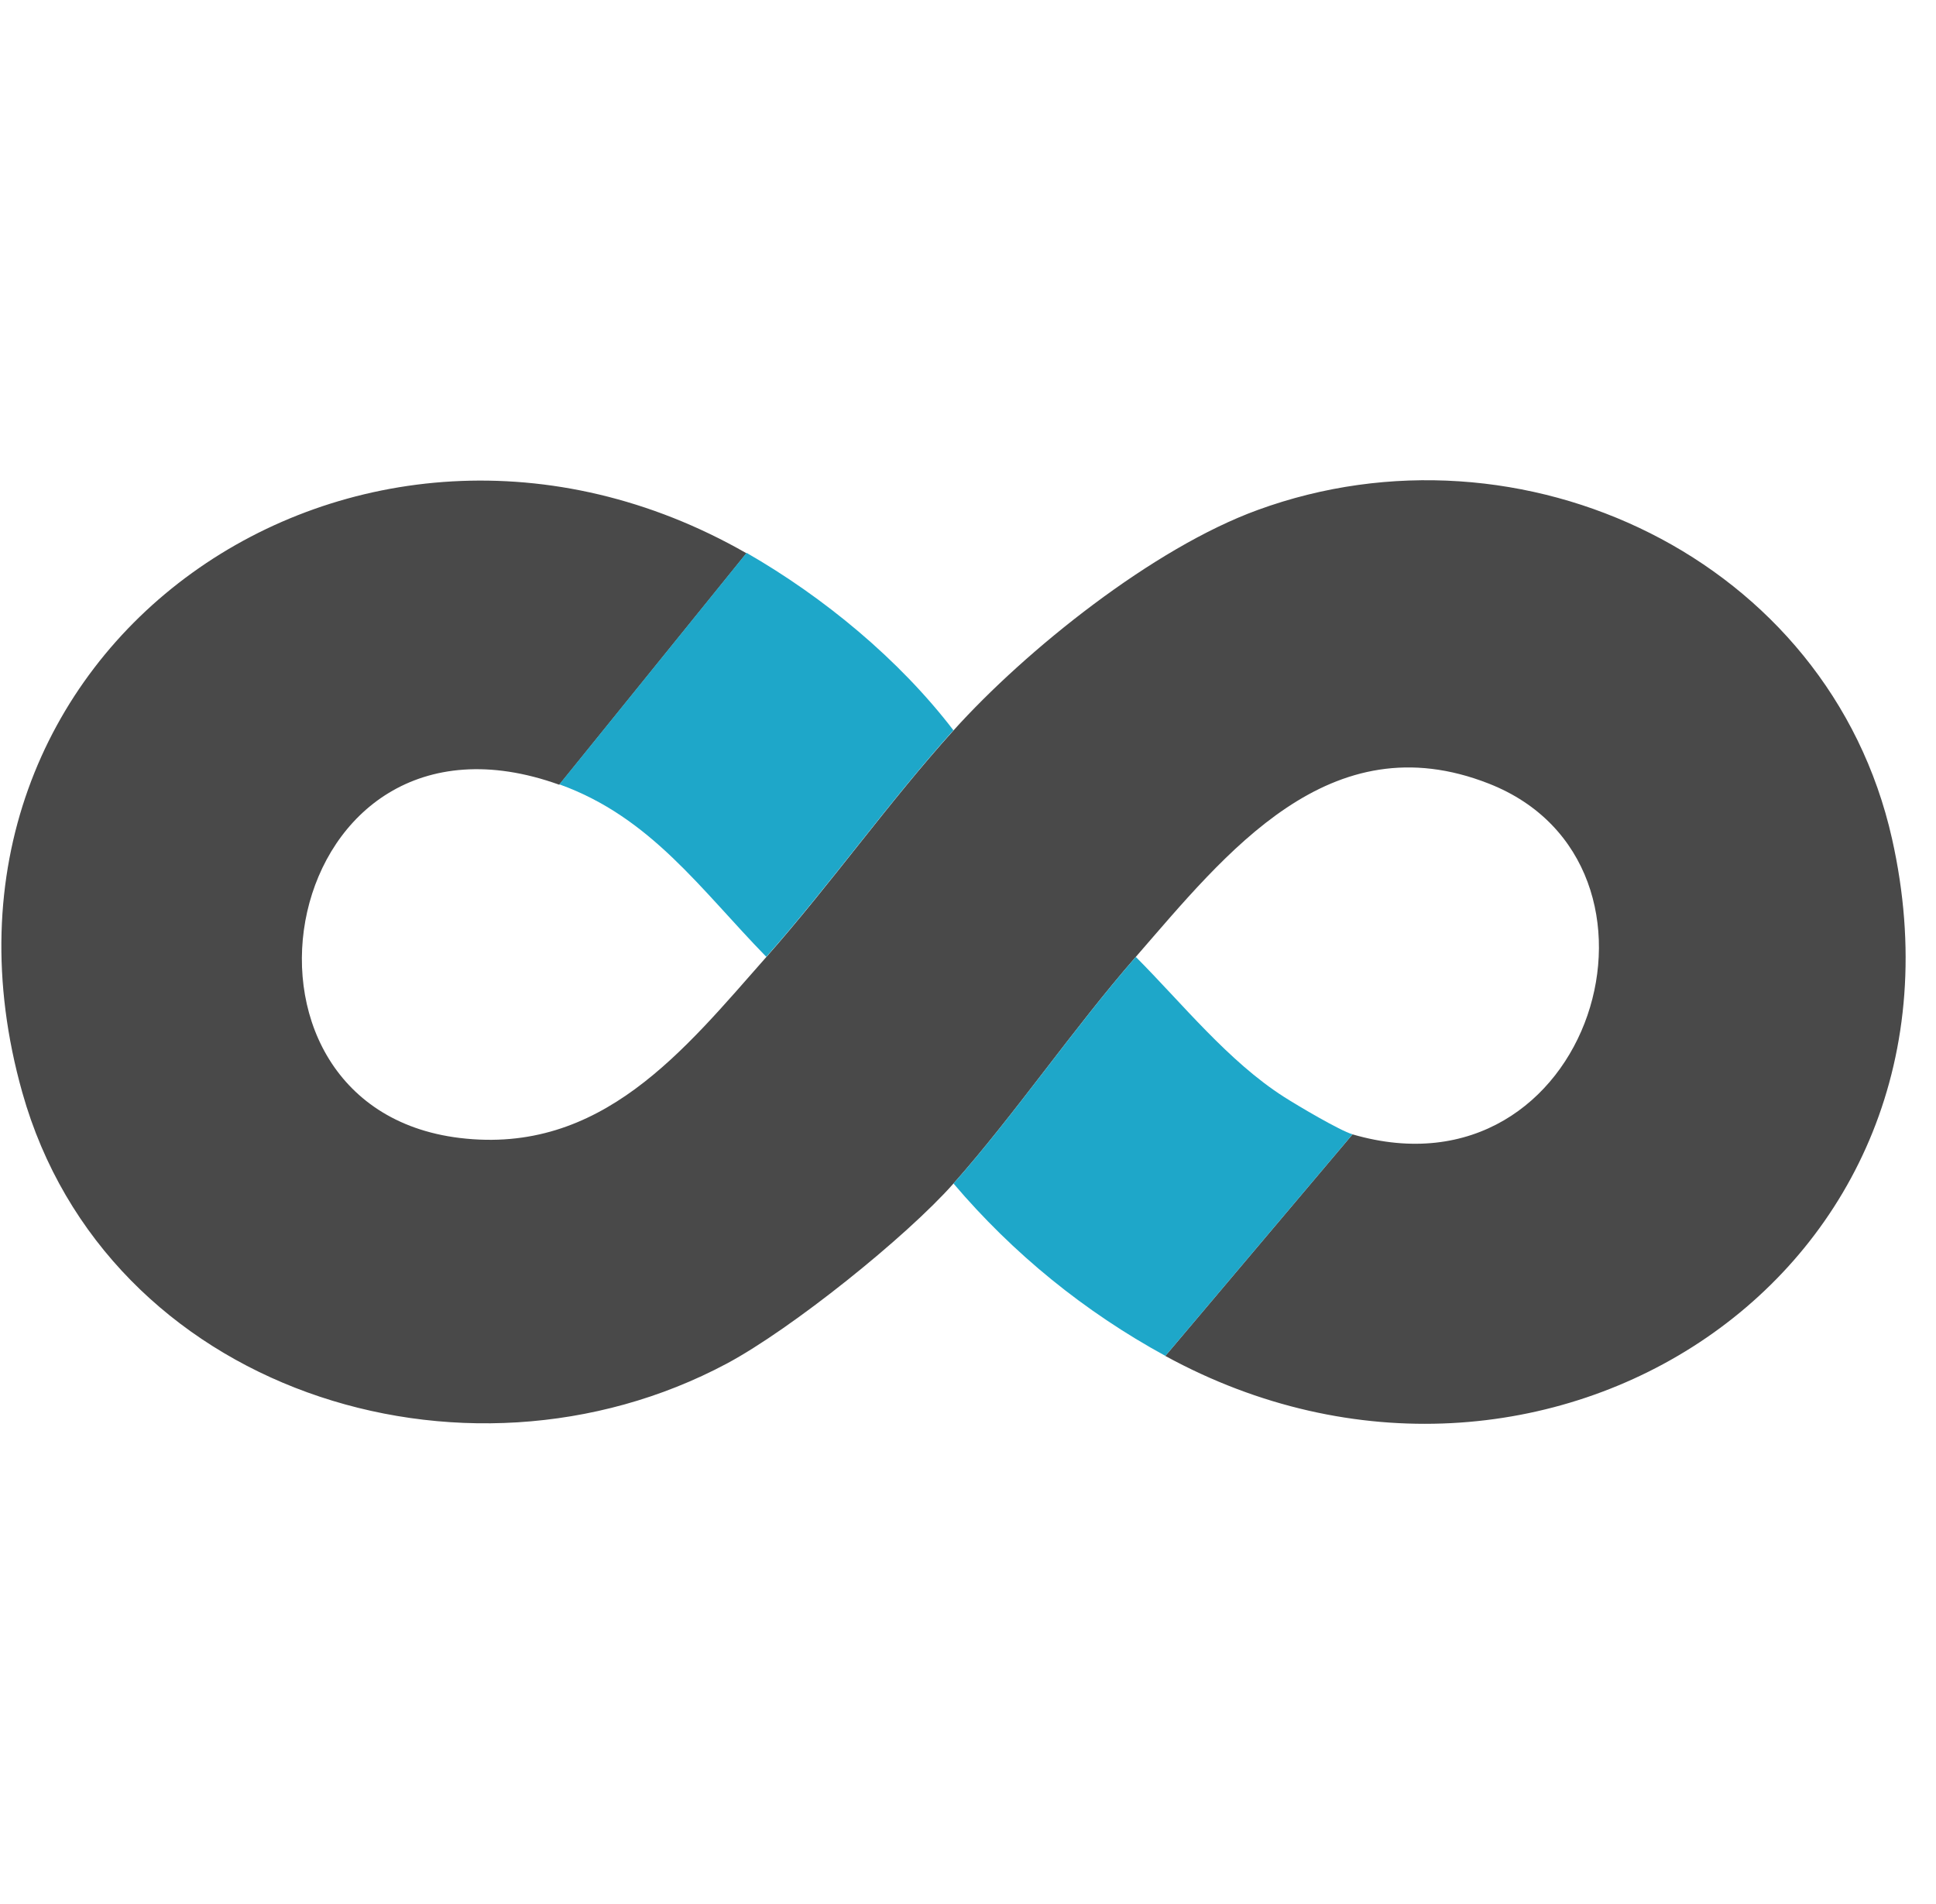
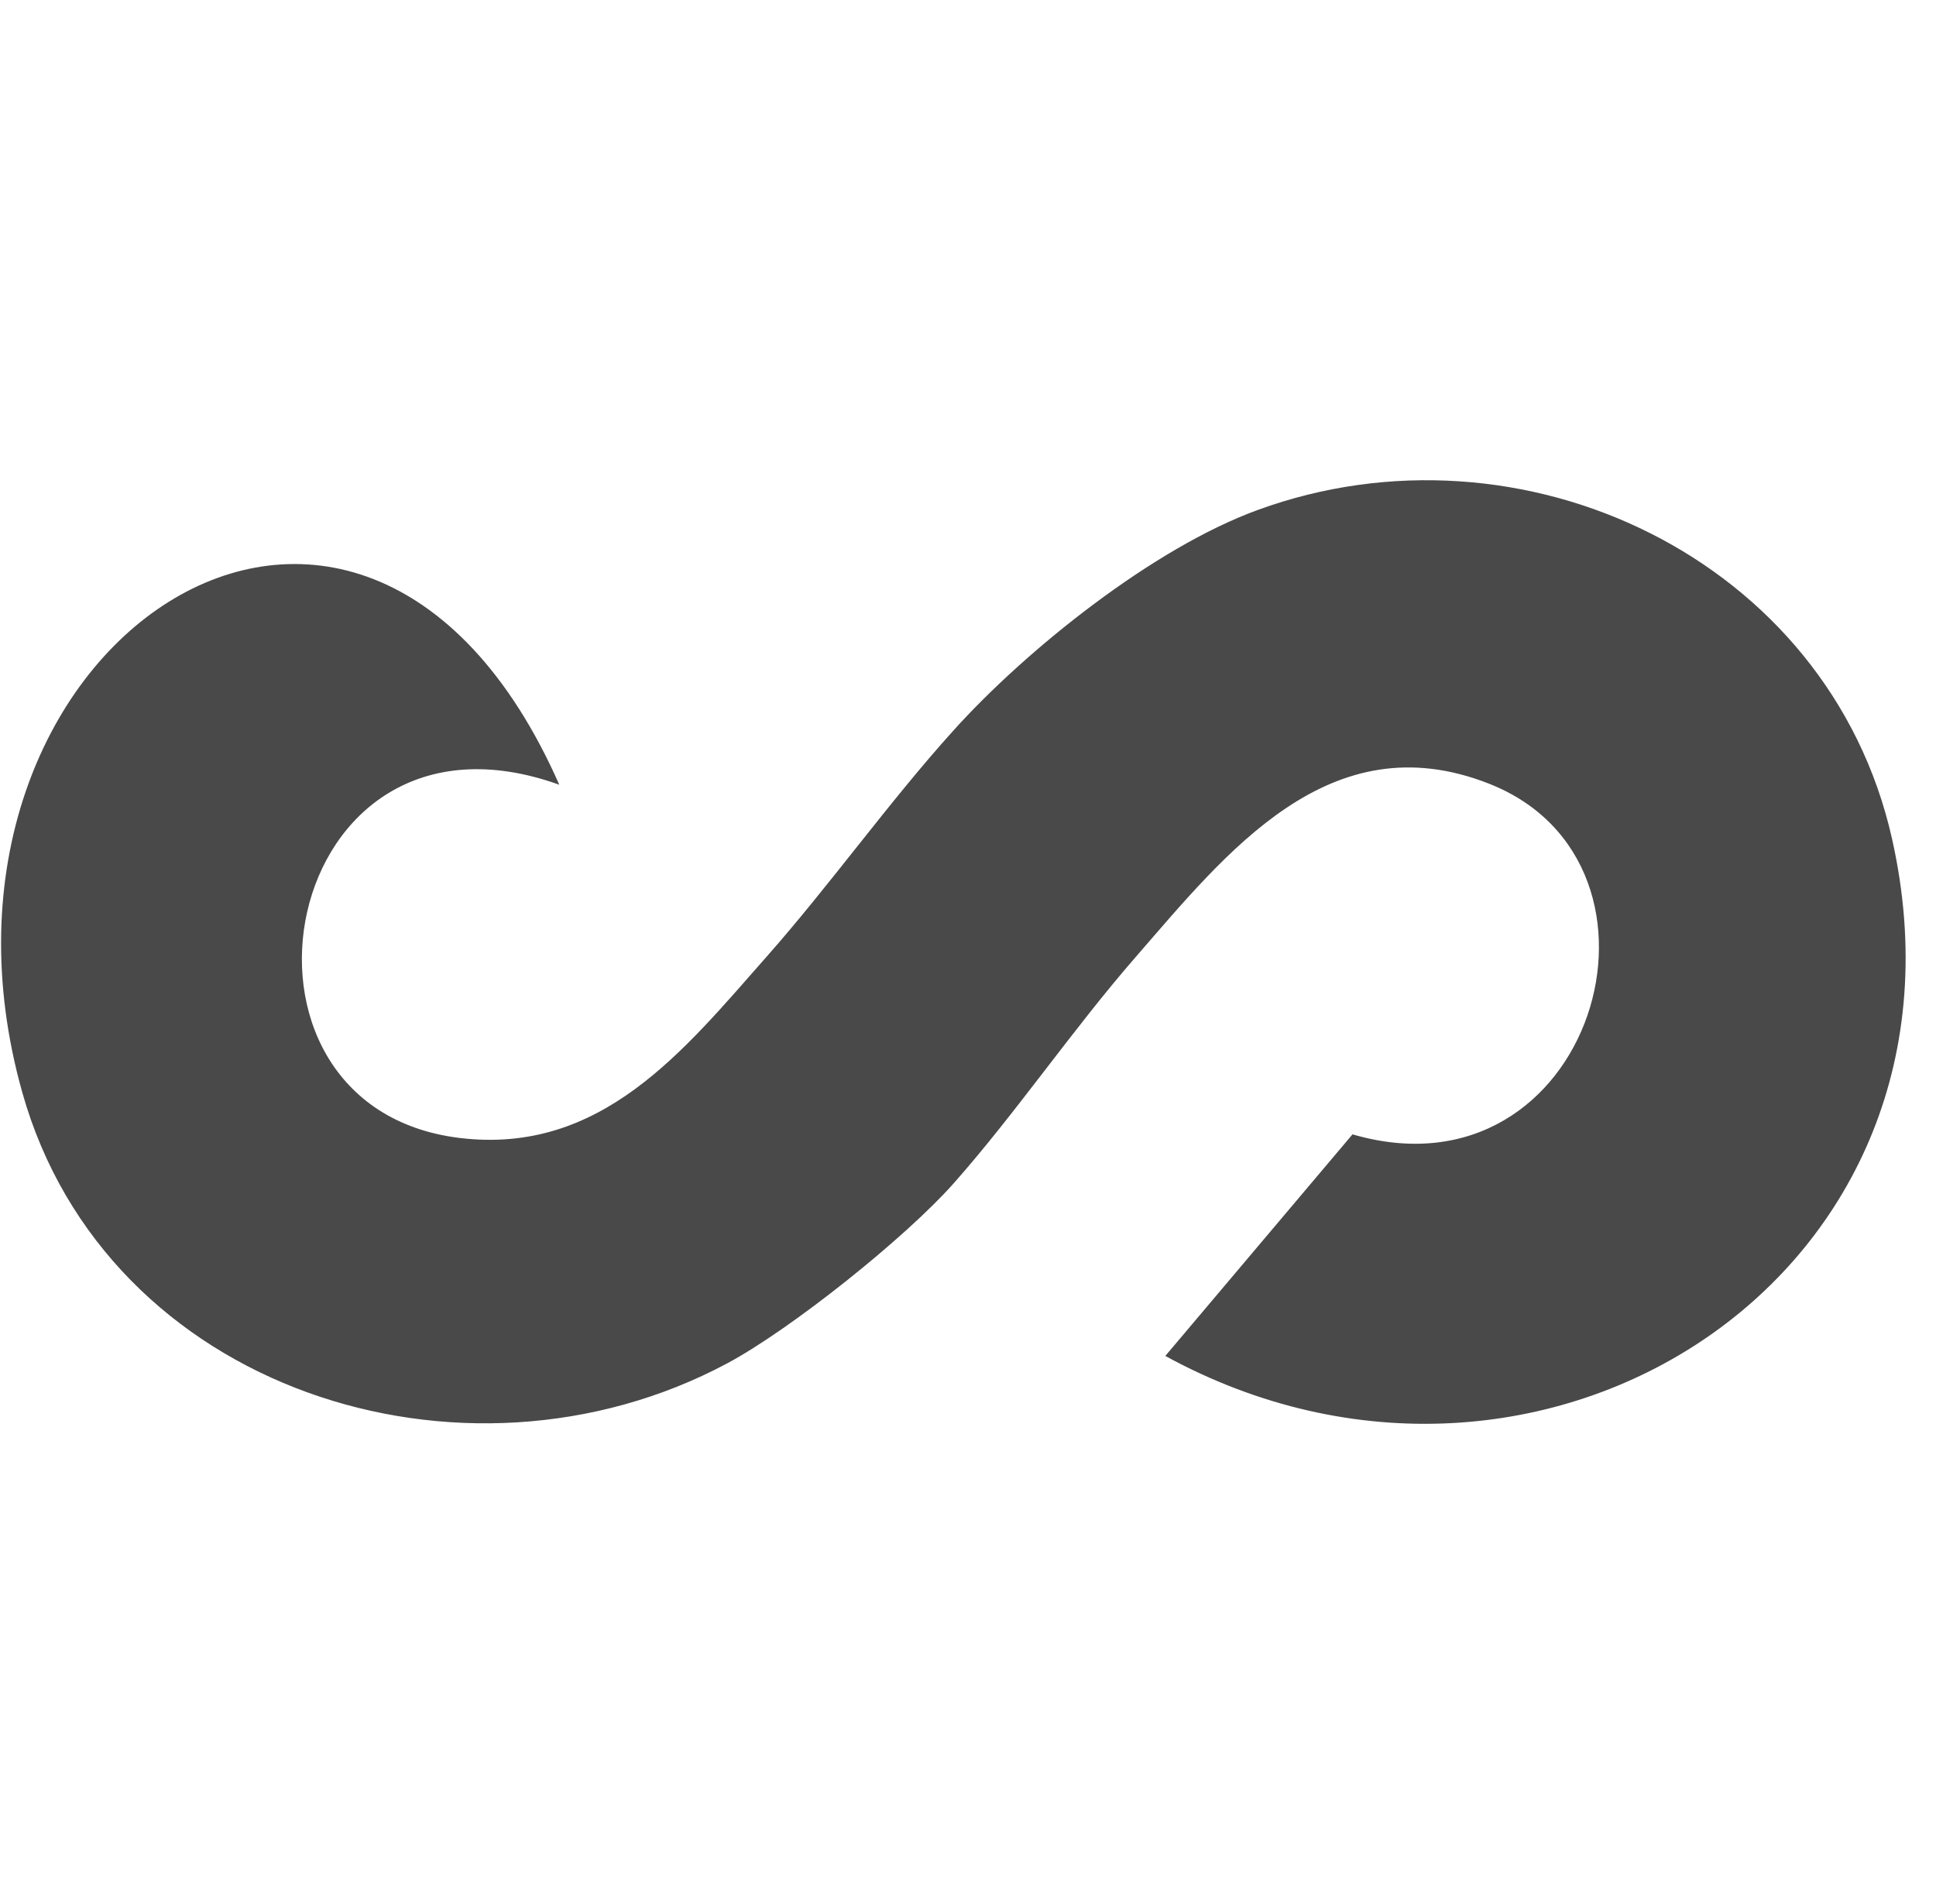
<svg xmlns="http://www.w3.org/2000/svg" width="61" height="60" viewBox="0 0 61 60" fill="none">
  <g clip-path="url(#clip0_1778_21403)">
-     <path d="M39.627 16.071C36.336 17.27 32.331 20.477 30.042 23.019C28.01 25.269 26.166 27.871 24.144 30.16C21.552 33.094 18.951 36.4 14.485 35.86C6.348 34.873 8.761 21.547 17.622 24.729L23.52 17.434C11.318 10.446 -3.247 20.407 0.703 34.428C3.344 43.809 14.609 47.397 22.905 42.967C24.942 41.876 28.545 38.987 30.042 37.297C31.98 35.111 33.808 32.425 35.786 30.155C38.635 26.88 41.891 22.722 46.912 24.694C53.359 27.227 50.178 37.951 42.615 35.746L36.717 42.729C48.567 49.211 62.696 40.151 59.614 26.429C57.631 17.607 47.943 13.033 39.627 16.071Z" fill="#494949" />
-     <path d="M24.142 30.154C26.164 27.864 28.008 25.267 30.04 23.012C28.335 20.782 25.956 18.819 23.523 17.422L17.625 24.717C20.509 25.753 22.08 28.037 24.142 30.149V30.154Z" fill="#1EA7C9" />
-     <path d="M40.455 34.565C38.696 33.44 37.254 31.626 35.787 30.154C33.809 32.424 31.981 35.11 30.043 37.296C31.926 39.511 34.171 41.335 36.719 42.727L42.616 35.745C42.22 35.631 40.882 34.838 40.455 34.565Z" fill="#1EA7C9" />
+     <path d="M39.627 16.071C36.336 17.27 32.331 20.477 30.042 23.019C28.01 25.269 26.166 27.871 24.144 30.16C21.552 33.094 18.951 36.4 14.485 35.86C6.348 34.873 8.761 21.547 17.622 24.729C11.318 10.446 -3.247 20.407 0.703 34.428C3.344 43.809 14.609 47.397 22.905 42.967C24.942 41.876 28.545 38.987 30.042 37.297C31.98 35.111 33.808 32.425 35.786 30.155C38.635 26.88 41.891 22.722 46.912 24.694C53.359 27.227 50.178 37.951 42.615 35.746L36.717 42.729C48.567 49.211 62.696 40.151 59.614 26.429C57.631 17.607 47.943 13.033 39.627 16.071Z" fill="#494949" />
  </g>
  <defs>
    <clipPath id="clip0_1778_21403">
      <rect width="60" height="60" fill="white" transform="translate(0.043)" />
    </clipPath>
  </defs>
</svg>